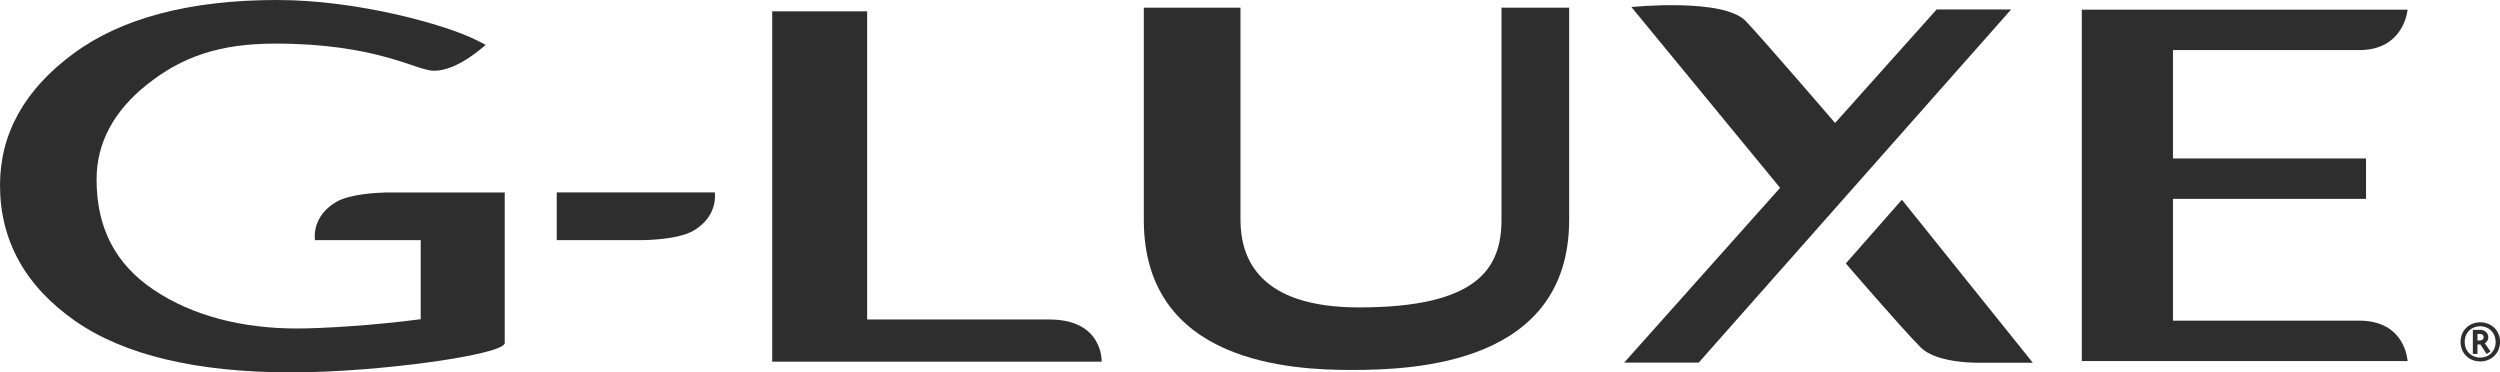
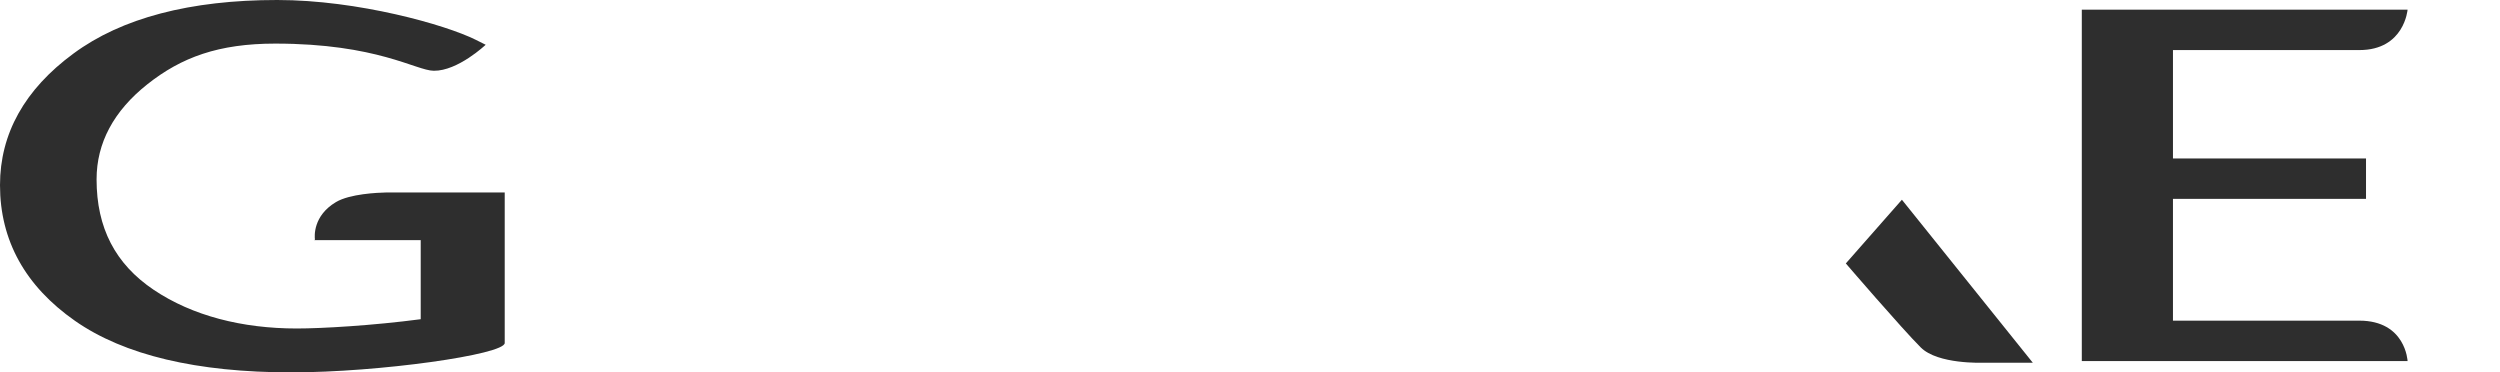
<svg xmlns="http://www.w3.org/2000/svg" version="1.1" id="Layer_1" x="0px" y="0px" viewBox="0 0 258.61 38.52" style="enable-background:new 0 0 258.61 38.52;" xml:space="preserve">
  <style type="text/css">
	.st0{fill:#2E2E2E;}
</style>
  <g>
    <g>
-       <path class="st0" d="M208.04,0.98h-7.71l-10.5,11.74c0,0-7.46-8.67-9.23-10.53c-2.32-2.44-11.84-1.46-11.84-1.46l15.38,18.7    l-16.13,18.08h7.71L208.04,0.98z" />
      <path class="st0" d="M196.74,20.66l-5.8,6.59c0,0,5.74,6.68,7.75,8.69c1.77,1.77,6.43,1.58,6.43,1.58h5.16L196.74,20.66z" />
    </g>
    <g>
-       <path class="st0" d="M139.82,38.27c-6.1,0-21.5-0.65-21.5-15.53V0.79h10v21.94c0,4.04,1.94,9.07,12.26,9.07    c12.21,0,14.74-3.99,14.74-9.07V0.79h7v21.94C162.32,37.61,146.5,38.27,139.82,38.27z" />
+       </g>
+     <g>
+       </g>
+     <g>
+       <g>
+         </g>
    </g>
    <g>
-       <path class="st0" d="M113.96,37.41H79.88V1.17h9.82v31.88c0,0,15.56,0,18.86,0C114.14,33.05,113.96,37.41,113.96,37.41z" />
-     </g>
-     <g>
-       <g>
-         <path class="st0" d="M256.57,37.39c-1.16,0-2.04-0.84-2.04-2.02c0-1.19,0.89-2.03,2.04-2.03c1.14,0,2.05,0.84,2.05,2.03     C258.61,36.55,257.7,37.39,256.57,37.39z M256.57,33.75c-0.92,0-1.61,0.66-1.61,1.62c0,0.96,0.69,1.62,1.61,1.62     c0.9,0,1.59-0.66,1.59-1.62C258.15,34.41,257.46,33.75,256.57,33.75z M257.23,36.62l-0.65-0.99h-0.3v0.98h-0.48v-2.49h0.78     c0.41,0,0.82,0.29,0.82,0.76c0,0.29-0.15,0.51-0.36,0.63l0.59,0.85L257.23,36.62z M256.51,34.54h-0.23v0.68h0.23     c0.26,0,0.41-0.13,0.41-0.34C256.92,34.67,256.77,34.54,256.51,34.54z" />
-       </g>
-     </g>
-     <g>
-       <path class="st0" d="M73.94,19.9H57.59v4.94h8.7c0,0,3.75,0.03,5.47-0.99C74.37,22.3,73.94,19.9,73.94,19.9z" />
      <path class="st0" d="M39.95,19.91L39.95,19.91c-0.89,0.02-3.75,0.14-5.19,0.99c-2.39,1.42-2.23,3.55-2.18,3.89l-0.08,0.05h11.02    v8.18c-4.93,0.65-10.2,0.96-12.83,0.96c-5.63,0-10.79-1.31-14.79-4c-3.98-2.68-5.91-6.41-5.91-11.43c0-3.76,1.77-7.07,5.25-9.83    c3.53-2.8,7.38-4.21,13.23-4.21c10.56,0,14.55,2.79,16.4,2.81c2.5,0.03,5.37-2.69,5.37-2.69l-1.04-0.52    C46.08,2.56,37.03,0,28.68,0c-9.01,0-16.1,1.86-21.08,5.54C2.55,9.25,0,13.83,0,19.15c0,5.72,2.61,10.44,7.76,14.04    c5.08,3.55,12.61,5.33,22.37,5.33c9.07,0,22.08-1.84,22.08-3.04s0-4.29,0-4.29V19.91H39.95z" />
    </g>
    <path class="st0" d="M244.06,5.18c4.66,0,4.99-4.18,4.99-4.18h-33.7v36.35l0,0l0,0h33.7c0,0-0.19-4.18-4.99-4.18h-19.28V20.57   h19.97v-4.18h-19.97V5.18H244.06z" />
  </g>
</svg>